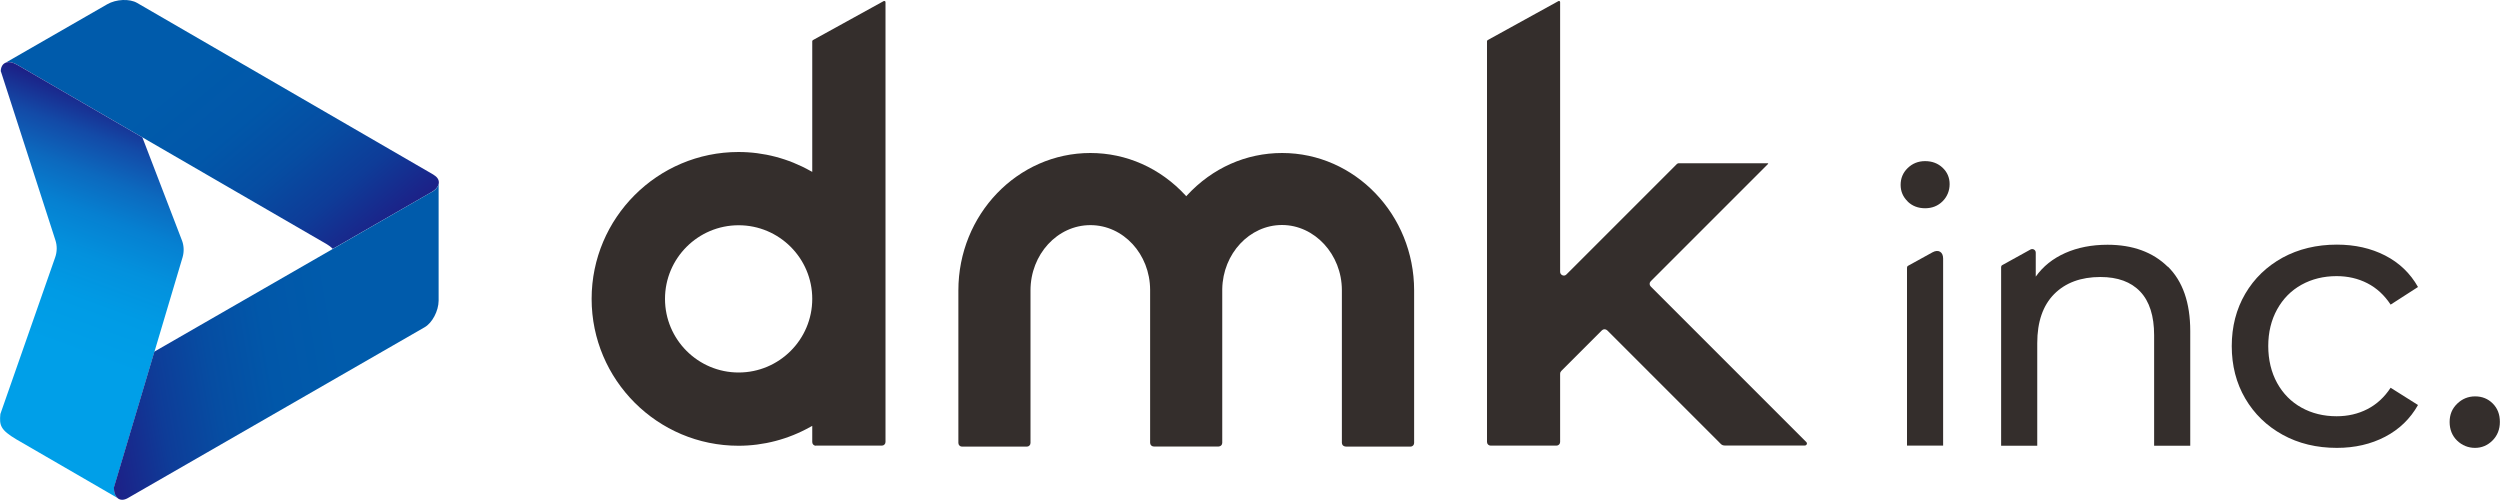
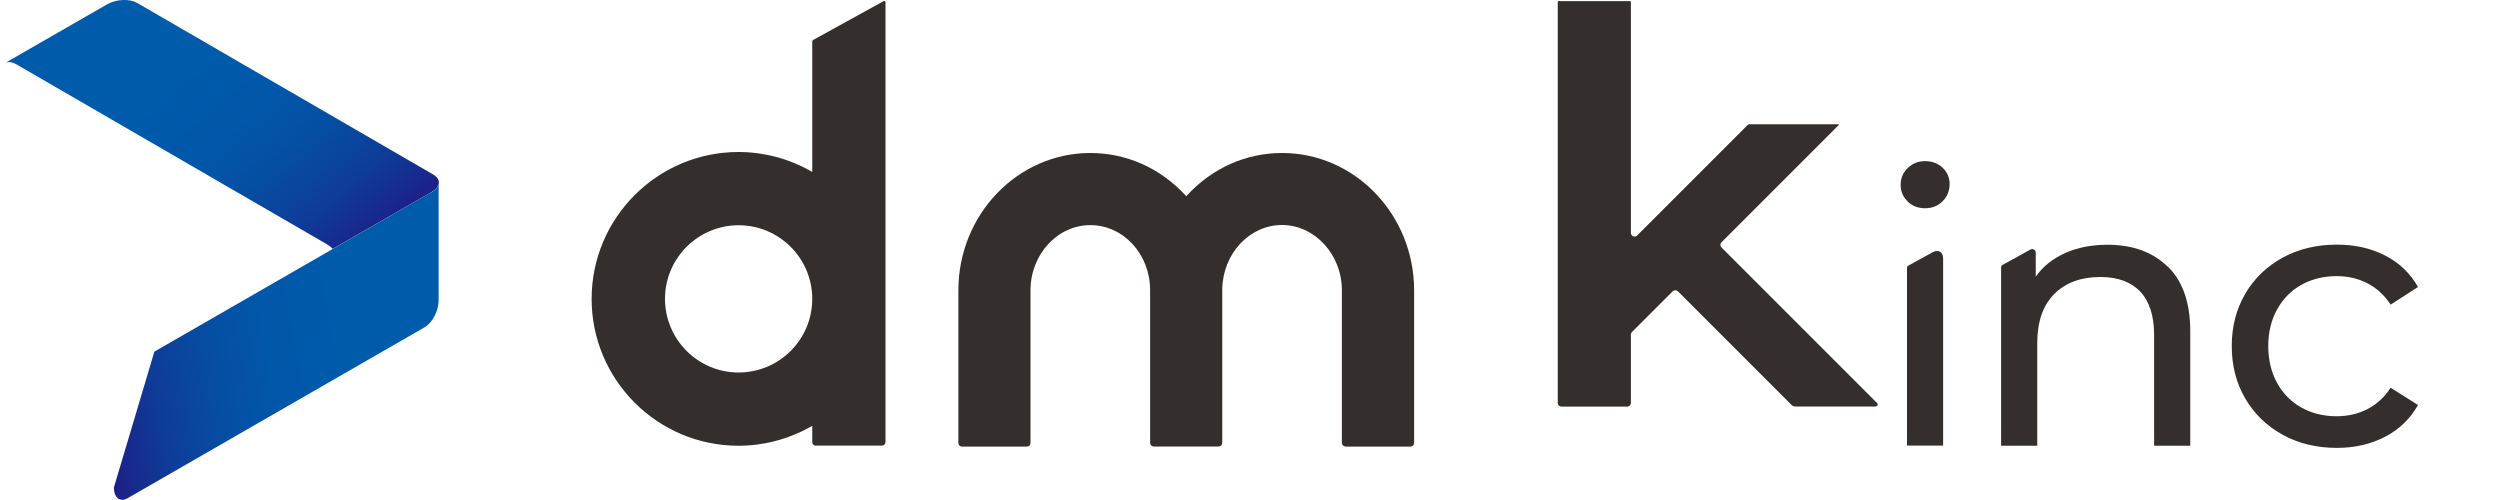
<svg xmlns="http://www.w3.org/2000/svg" xmlns:xlink="http://www.w3.org/1999/xlink" id="_レイヤー_1" data-name="レイヤー 1" viewBox="0 0 200 39.97">
  <defs>
    <style>
      .cls-1 {
        fill: #342e2c;
      }

      .cls-2 {
        fill: url(#_名称未設定グラデーション_57-2);
      }

      .cls-3 {
        fill: url(#_名称未設定グラデーション_18);
      }

      .cls-4 {
        fill: url(#_名称未設定グラデーション_57);
      }
    </style>
    <linearGradient id="_名称未設定グラデーション_57" data-name="名称未設定グラデーション 57" x1="-937.85" y1="-497.32" x2="-909.82" y2="-487.12" gradientTransform="translate(570.53 898.87) rotate(30.09)" gradientUnits="userSpaceOnUse">
      <stop offset=".33" stop-color="#005bab" />
      <stop offset=".53" stop-color="#0157a9" />
      <stop offset=".69" stop-color="#064da2" />
      <stop offset=".84" stop-color="#0e3c98" />
      <stop offset=".97" stop-color="#1a258a" />
      <stop offset="1" stop-color="#1d2087" />
    </linearGradient>
    <linearGradient id="_名称未設定グラデーション_18" data-name="名称未設定グラデーション 18" x1="-107.19" y1="2676.3" x2="-79.16" y2="2686.5" gradientTransform="translate(-2676.37 -74.86) rotate(-89.91)" gradientUnits="userSpaceOnUse">
      <stop offset=".33" stop-color="#009fe8" />
      <stop offset=".47" stop-color="#009be5" />
      <stop offset=".59" stop-color="#0391dd" />
      <stop offset=".7" stop-color="#0680d1" />
      <stop offset=".8" stop-color="#0c69be" />
      <stop offset=".9" stop-color="#134aa7" />
      <stop offset=".99" stop-color="#1b258a" />
      <stop offset="1" stop-color="#1d2087" />
    </linearGradient>
    <linearGradient id="_名称未設定グラデーション_57-2" data-name="名称未設定グラデーション 57" x1="36.88" y1="24.8" x2="7.5" y2="29.93" gradientTransform="matrix(1,0,0,1,0,0)" xlink:href="#_名称未設定グラデーション_57" />
  </defs>
  <path class="cls-1" d="m107.65,35.73h5.19c.16,0,.29-.13.29-.29v-12.21c0-6.06-4.74-10.99-10.56-10.99-2.89,0-5.58,1.2-7.6,3.38l-.07.08-.07-.08c-2.02-2.18-4.72-3.38-7.6-3.38-5.83,0-10.56,4.93-10.56,10.99v12.21c0,.16.13.29.29.29h5.19c.16,0,.29-.13.29-.29v-12.21c0-2.88,2.15-5.22,4.79-5.22s4.77,2.32,4.78,5.18v12.24c0,.16.13.29.29.29h5.19c.16,0,.29-.13.29-.29v-12.31c.05-2.83,2.18-5.12,4.78-5.12s4.79,2.34,4.79,5.22v12.21c0,.16.13.29.29.29Z" />
  <path class="cls-1" d="m65.28,35.65h5.27c.16,0,.29-.13.29-.29V.17c0-.05-.03-.08-.05-.08s-.05-.03-.1,0l-5.66,3.12s-.05.05-.05.08v10.46l-.15-.08c-1.76-.99-3.74-1.51-5.75-1.51-6.48,0-11.75,5.27-11.75,11.75s5.27,11.75,11.75,11.75c2,0,3.99-.52,5.75-1.51l.15-.08v1.3c0,.16.13.29.29.29Zm-6.19-5.85c-3.25,0-5.89-2.64-5.89-5.89s2.64-5.89,5.89-5.89,5.89,2.64,5.89,5.89-2.64,5.89-5.89,5.89Z" />
-   <path class="cls-1" d="m124.77.09s-.05-.03-.1,0l-5.66,3.12s-.05.05-.05.08v32.07c0,.16.13.29.29.29h5.27c.16,0,.29-.13.29-.29v-5.47c0-.08.03-.15.09-.21l3.25-3.25c.06-.06.13-.09.21-.09s.15.03.21.08l9.1,9.1c.08.08.19.12.3.12h6.42c.07,0,.12-.04.15-.1.03-.06.01-.13-.04-.18l-12.44-12.44c-.06-.06-.09-.13-.09-.21s.03-.15.09-.21l9.39-9.39s.01-.03,0-.03c0,0-.01-.02-.03-.02h-7.14s-.08.02-.12.05l-8.85,8.85c-.09.09-.21.11-.32.06-.11-.05-.18-.15-.18-.27V.17c0-.05-.03-.08-.05-.08Z" />
+   <path class="cls-1" d="m124.77.09s-.05-.03-.1,0s-.05.05-.05.08v32.07c0,.16.13.29.29.29h5.27c.16,0,.29-.13.29-.29v-5.47c0-.08.03-.15.09-.21l3.25-3.25c.06-.06.13-.09.21-.09s.15.03.21.08l9.1,9.1c.08.08.19.12.3.12h6.42c.07,0,.12-.04.15-.1.03-.06.01-.13-.04-.18l-12.44-12.44c-.06-.06-.09-.13-.09-.21s.03-.15.09-.21l9.39-9.39s.01-.03,0-.03c0,0-.01-.02-.03-.02h-7.14s-.08.02-.12.05l-8.85,8.85c-.09.09-.21.11-.32.06-.11-.05-.18-.15-.18-.27V.17c0-.05-.03-.08-.05-.08Z" />
  <g>
    <path class="cls-1" d="m152.61,16.11c-.37-.36-.56-.8-.56-1.32s.18-.97.56-1.34.84-.56,1.4-.56,1.03.18,1.4.53c.37.35.56.79.56,1.31s-.19,1-.56,1.37c-.37.37-.84.56-1.4.56s-1.03-.18-1.4-.54Zm.04,5.15l1.96-1.08c.46-.25.84-.03.84.5v14.97h-2.89v-14.24c0-.06.03-.12.09-.15Z" />
    <path class="cls-1" d="m173.43,21.33c1.19,1.17,1.79,2.89,1.79,5.16v9.17h-2.89v-8.84c0-1.54-.37-2.71-1.11-3.49-.74-.78-1.8-1.17-3.19-1.17-1.56,0-2.8.46-3.7,1.37-.9.91-1.35,2.22-1.35,3.92v8.21h-2.89v-14.3c0-.06.03-.12.09-.15l2.26-1.25c.19-.1.42.03.42.25v1.92c.58-.82,1.37-1.45,2.36-1.89.99-.44,2.12-.66,3.38-.66,2.02,0,3.63.59,4.82,1.76Z" />
    <path class="cls-1" d="m182.61,34.78c-1.27-.7-2.27-1.67-2.99-2.9s-1.08-2.63-1.08-4.19.36-2.96,1.08-4.19,1.72-2.19,2.99-2.89c1.27-.69,2.72-1.04,4.34-1.04,1.44,0,2.73.29,3.86.87,1.13.58,2.01,1.42,2.63,2.52l-2.19,1.41c-.5-.76-1.12-1.33-1.86-1.71-.74-.38-1.56-.57-2.46-.57-1.04,0-1.98.23-2.81.69-.83.46-1.48,1.12-1.95,1.97-.47.85-.71,1.83-.71,2.93s.24,2.11.71,2.96c.47.85,1.12,1.51,1.95,1.97.83.46,1.77.69,2.81.69.9,0,1.72-.19,2.46-.57.74-.38,1.36-.95,1.86-1.71l2.19,1.38c-.62,1.1-1.5,1.95-2.63,2.54-1.13.59-2.42.89-3.86.89-1.62,0-3.07-.35-4.34-1.05Z" />
-     <path class="cls-1" d="m196.57,35.25c-.4-.39-.6-.89-.6-1.49s.2-1.07.6-1.46.88-.59,1.44-.59,1.03.19,1.41.57c.38.38.57.87.57,1.47s-.2,1.1-.59,1.49-.86.59-1.4.59-1.04-.2-1.44-.59Z" />
  </g>
  <g>
    <path class="cls-4" d="m34.69,13.98L10.98.24c-.61-.36-1.69-.31-2.4.1L.44,5.02c.23-.1.55-.06.91.15l24.8,14.37c.17.1.33.22.47.37l7.9-4.54c.71-.41.79-1.03.17-1.38Z" />
-     <path class="cls-3" d="m.07,5.71l4.36,13.5c.15.45.14.94-.02,1.39L.03,33.12c-.09.9,0,1.27,1.28,2.03l8.13,4.71c-.2-.15-.33-.45-.32-.86l5.49-18.43c.12-.43.11-.88-.04-1.3l-3.18-8.28L1.35,5.17c-.71-.41-1.28-.17-1.29.54Z" />
    <path class="cls-2" d="m34.52,15.37l-22.17,12.76-3.24,10.87h0c0,.41.12.71.32.86h-.01c.2.16.48.17.8-.01l23.75-13.67c.61-.35,1.11-1.3,1.12-2.12v-9.39c-.02.25-.21.51-.57.71Z" />
  </g>
</svg>